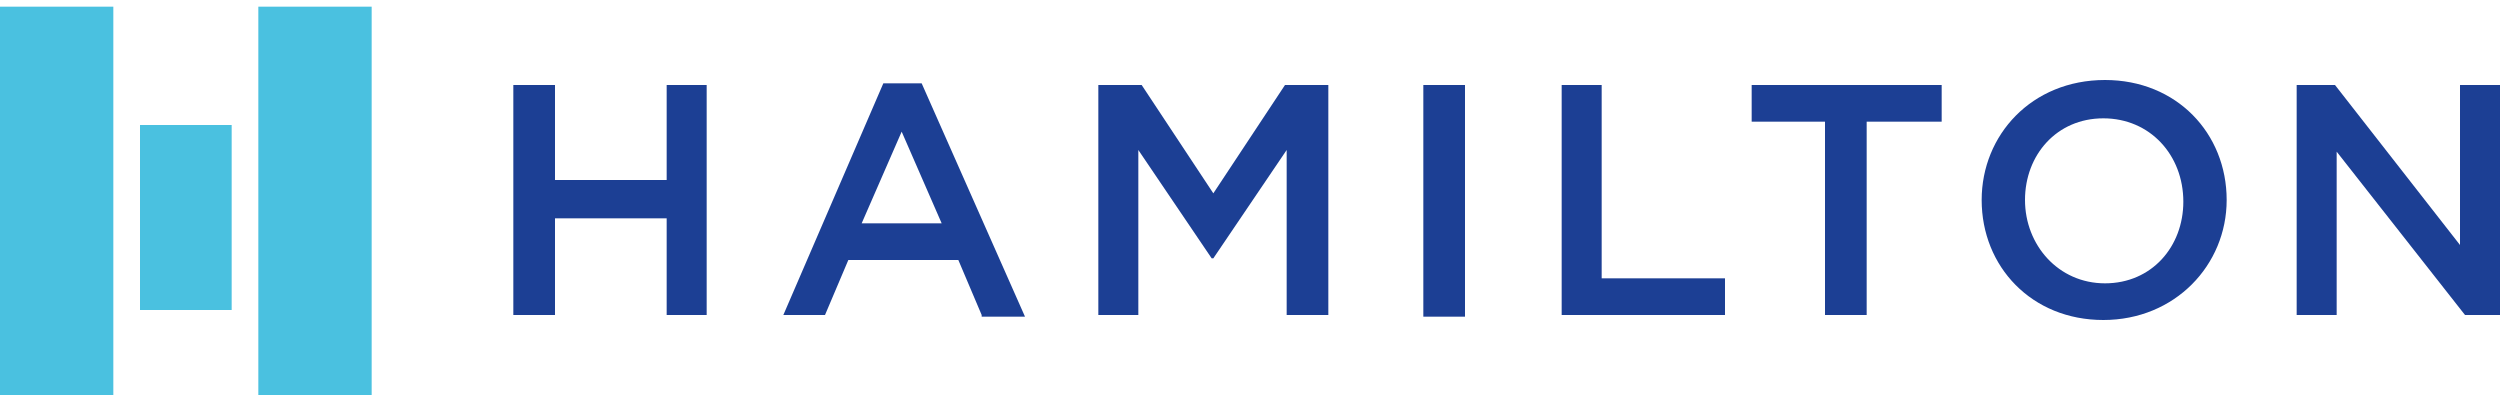
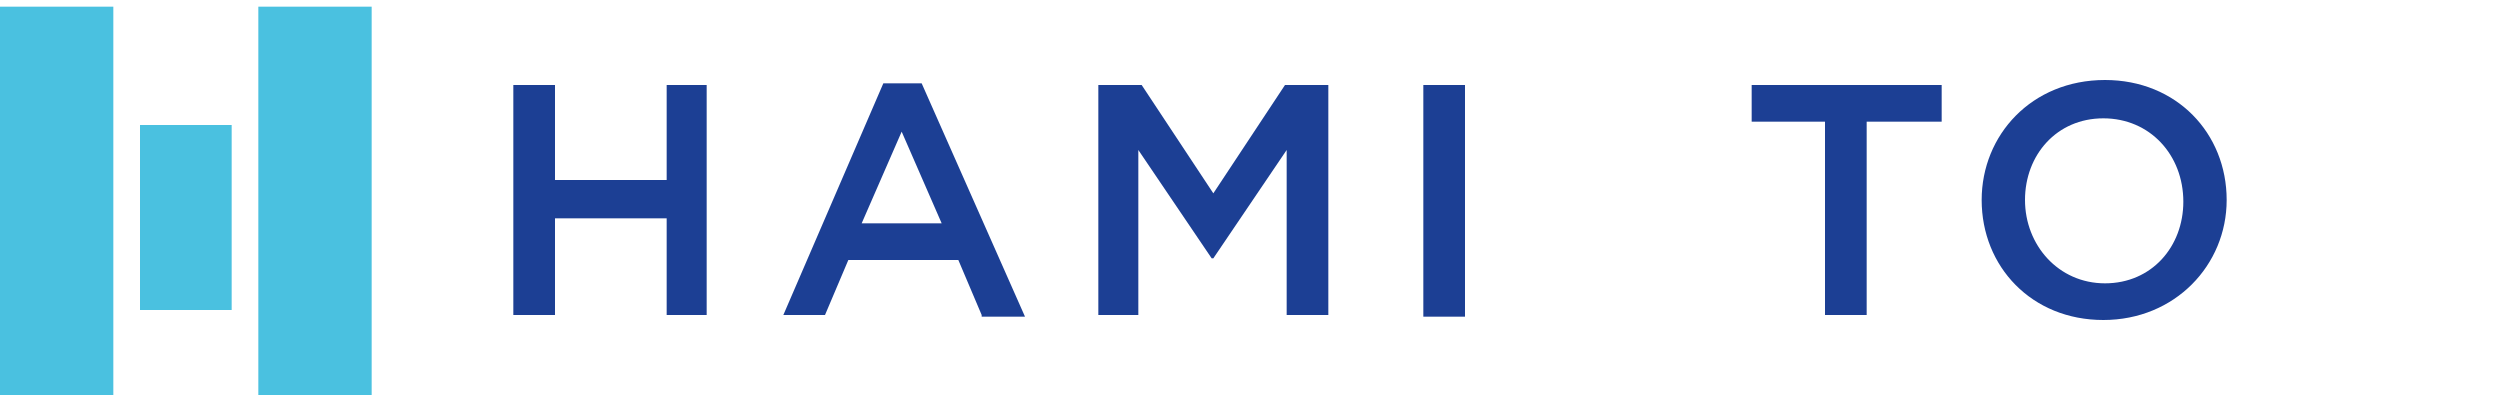
<svg xmlns="http://www.w3.org/2000/svg" version="1.1" id="Layer_1" x="0px" y="0px" width="150px" height="24px" viewBox="0 0 150 24" style="enable-background:new 0 0 150 24;" xml:space="preserve">
  <style type="text/css">
	.Arched_x0020_Green{fill:url(#SVGID_1_);stroke:#FFFFFF;stroke-width:0.25;stroke-miterlimit:1;}
	.st0{fill:#4AC1E0;}
	.st1{fill:#1C3F94;}
</style>
  <linearGradient id="SVGID_1_" gradientUnits="userSpaceOnUse" x1="-231" y1="408" x2="-230.293" y2="407.293">
    <stop offset="0" style="stop-color:#1EAB4B" />
    <stop offset="0.983" style="stop-color:#19361A" />
  </linearGradient>
  <g>
    <rect x="8.4" y="7.5" class="st0" width="5.5" height="11.1" />
    <rect y="0.4" class="st0" width="6.8" height="23.3" />
    <rect x="15.5" y="0.4" class="st0" width="6.8" height="23.3" />
    <polygon class="st1" points="40,18.9 40,13.1 33.3,13.1 33.3,18.9 30.8,18.9 30.8,5.1 33.3,5.1 33.3,10.8 40,10.8 40,5.1 42.4,5.1    42.4,18.9  " />
    <path class="st1" d="M51.7,13.4h4.8l-2.4-5.5L51.7,13.4z M58.9,18.9l-1.4-3.3h-6.6l-1.4,3.3h-2.5L53,5h2.3l6.2,14H58.9z" />
    <polygon class="st1" points="77.2,18.9 77.2,9 72.8,15.5 72.7,15.5 68.3,9 68.3,18.9 65.9,18.9 65.9,5.1 68.5,5.1 72.8,11.6    77.1,5.1 79.7,5.1 79.7,18.9  " />
    <rect x="85.4" y="5.1" class="st1" width="2.5" height="13.9" />
-     <polygon class="st1" points="93.7,18.9 93.7,5.1 96.1,5.1 96.1,16.7 103.5,16.7 103.5,18.9  " />
    <polygon class="st1" points="109.5,18.9 109.5,7.3 105.1,7.3 105.1,5.1 116.5,5.1 116.5,7.3 112,7.3 112,18.9  " />
    <g>
      <path class="st1" d="M126.2,7.1c-2.8,0-4.7,2.2-4.7,4.9c0,2.7,2,5,4.8,5c2.8,0,4.7-2.2,4.7-4.9C131,9.3,129,7.1,126.2,7.1     M126.2,19.2c-4.3,0-7.3-3.2-7.3-7.2c0-3.9,3-7.2,7.4-7.2c4.3,0,7.3,3.2,7.3,7.2C133.6,15.9,130.5,19.2,126.2,19.2" />
-       <polygon class="st1" points="147.6,5.1 150,5.1 150,18.9 147.9,18.9 140.2,9.1 140.2,18.9 137.8,18.9 137.8,5.1 140.1,5.1     147.6,14.7   " />
    </g>
  </g>
</svg>